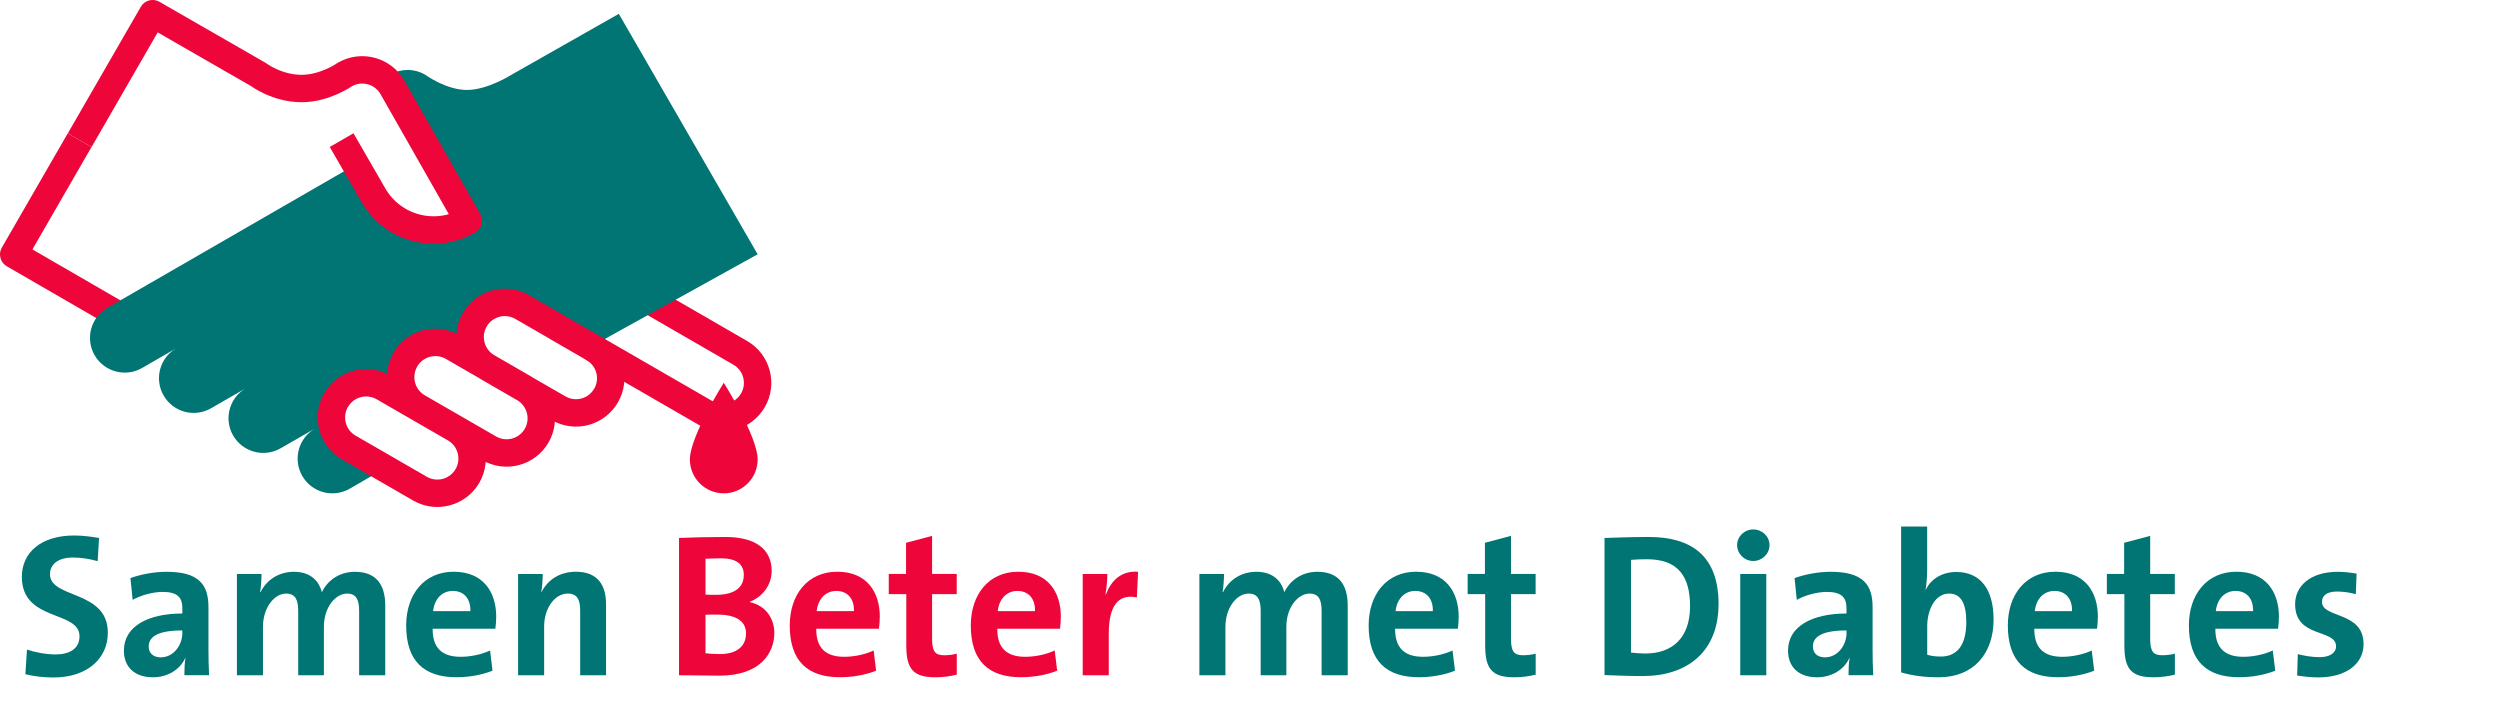
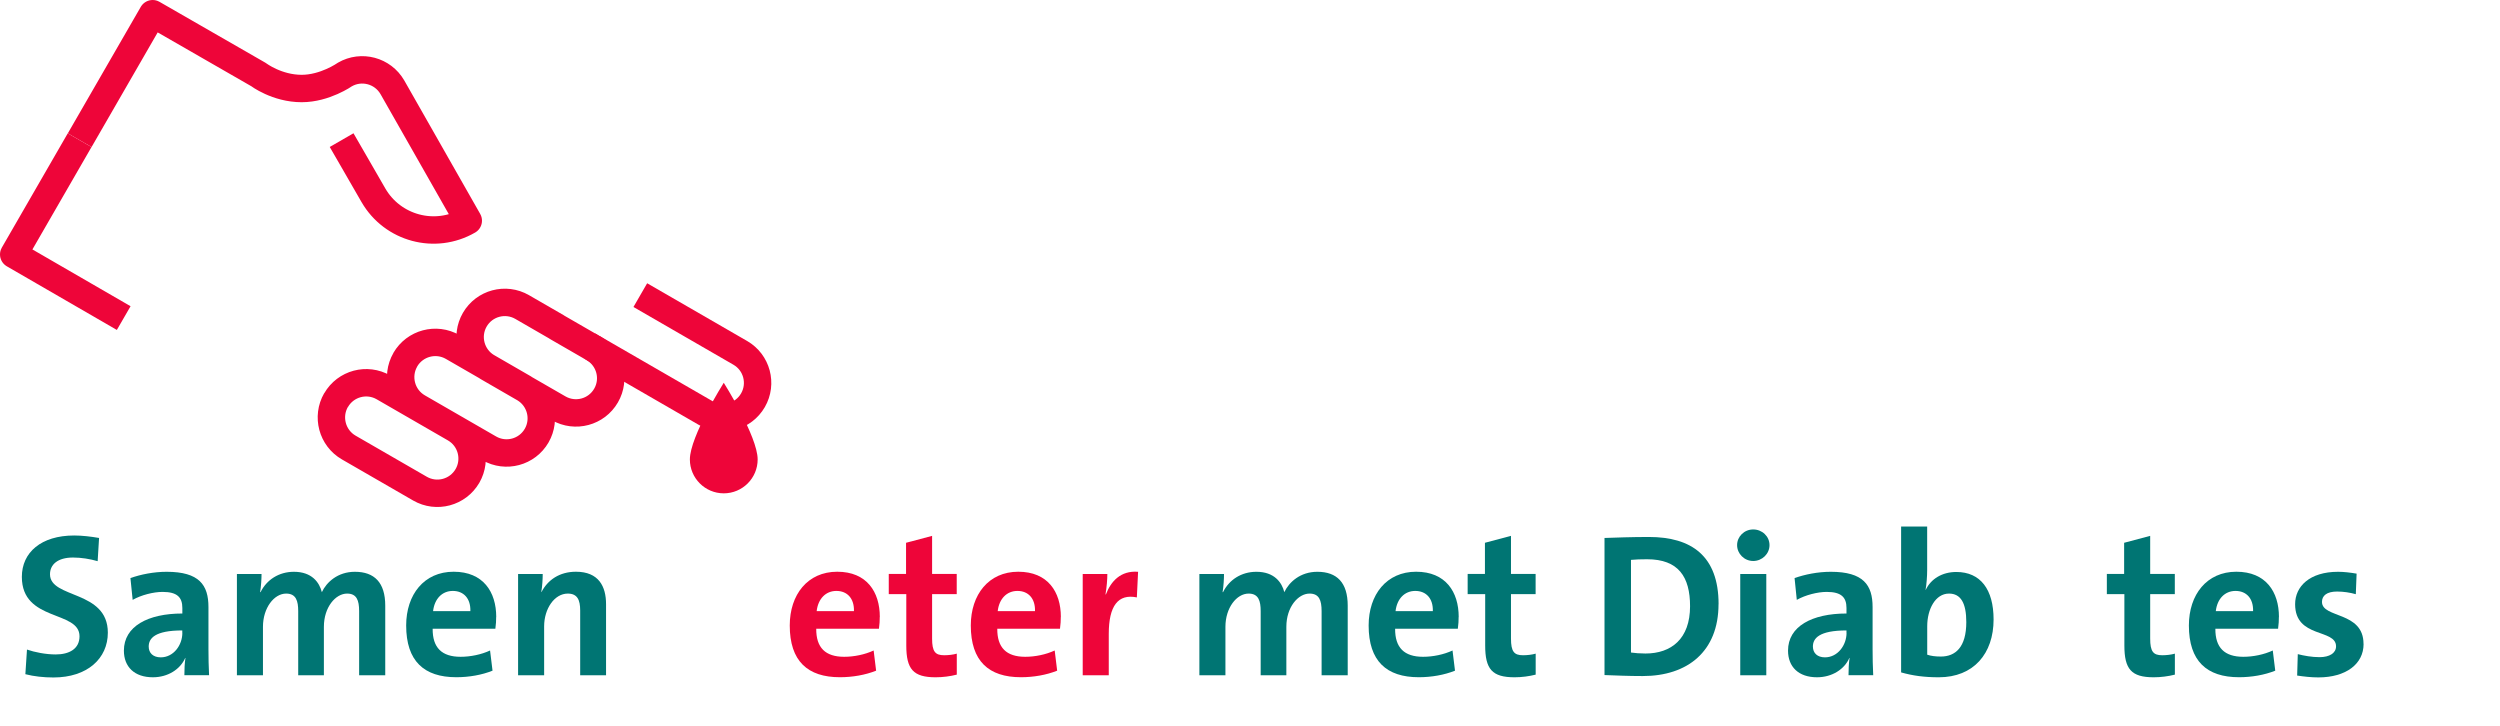
<svg xmlns="http://www.w3.org/2000/svg" id="Laag_1" data-name="Laag 1" viewBox="0 0 405 117.58">
  <defs>
    <style>
      .cls-1, .cls-2 {
        fill: none;
      }

      .cls-3 {
        fill-rule: evenodd;
      }

      .cls-3, .cls-4 {
        fill: #ee0539;
      }

      .cls-2 {
        stroke: #ee0539;
        stroke-linejoin: round;
        stroke-width: 4.44px;
      }

      .cls-5 {
        fill: #007573;
      }

      .cls-6 {
        clip-path: url(#clippath);
      }
    </style>
    <clipPath id="clippath">
      <rect class="cls-1" width="405" height="117.58" />
    </clipPath>
  </defs>
  <g class="cls-6">
    <path class="cls-2" d="M20.04,51.53L2.22,41.22l10.68-18.51M103.73,47.81l16.19,9.35c2.69,1.55,3.61,4.99,2.06,7.68-1.55,2.69-4.99,3.61-7.68,2.06l-18.08-10.44s-.45-.33-.48-.34" />
  </g>
  <g>
-     <path class="cls-5" d="M62.35,75.87h0s-5.7,3.3-5.7,3.3c-2.69,1.55-6.13.63-7.68-2.06-1.55-2.69-.63-6.13,2.06-7.69l-5.57,3.2c-2.69,1.55-6.13.63-7.69-2.06-1.53-2.66-.65-6.04,1.97-7.62l-5.55,3.2c-2.69,1.55-6.13.63-7.68-2.06-1.54-2.66-.65-6.05,1.97-7.62l-5.46,3.15c-2.69,1.55-6.13.63-7.69-2.06-1.55-2.69-.63-6.13,2.06-7.68l11.44-6.6,28.79-16.61,2.87,4.98c3.11,5.38,9.99,7.22,15.37,4.12l-12.3-21.62c-.27-.47-.6-.89-.97-1.24l-.22-.2c1.76-1.52,4.36-1.84,6.49-.61,0,0,3.38,2.48,6.78,2.48s7.27-2.49,7.27-2.49l17.34-9.84,22.49,38.95-27.05,14.99-5.44-3.14s-.05-.04-.08-.06l-5.56-3.21c-2.69-1.55-6.13-.63-7.68,2.06-1.54,2.65-.65,6.04,1.97,7.62l5.7,3.3h-.01s-5.6-3.23-5.6-3.23c-.03-.02-.06-.05-.09-.07l-5.55-3.2c-2.69-1.56-6.13-.63-7.69,2.06-1.55,2.69-.63,6.13,2.06,7.69l5.77,3.33h-.01s-11.32-6.53-11.32-6.53c-2.69-1.56-6.13-.63-7.68,2.06-1.55,2.69-.63,6.13,2.06,7.69l5.84,3.37Z" />
    <path class="cls-5" d="M17.47,102.5c0-6.96-9.37-5.48-9.37-9.47,0-1.58,1.25-2.71,3.73-2.71,1.35,0,2.74.23,3.99.59l.23-3.76c-1.32-.23-2.77-.4-4.03-.4-5.35,0-8.48,2.74-8.48,6.7,0,7.33,9.34,5.38,9.34,9.63,0,2.05-1.68,2.94-3.86,2.94-1.62,0-3.4-.36-4.65-.79l-.26,3.99c1.39.36,2.97.53,4.55.53,5.48,0,8.81-3.07,8.81-7.26Z" />
    <path class="cls-5" d="M33.87,109.39c-.07-1.35-.1-2.9-.1-4.22v-6.83c0-3.56-1.49-5.71-6.77-5.71-2.11,0-4.22.43-5.87,1.02l.36,3.53c1.39-.79,3.37-1.29,4.85-1.29,2.38,0,3.2.89,3.2,2.61v.89c-5.58,0-9.47,2.08-9.47,6.01,0,2.64,1.72,4.32,4.69,4.32,2.44,0,4.45-1.29,5.25-3.14l.03.03c-.13.86-.17,1.81-.17,2.77h3.99ZM29.54,102.53c0,1.98-1.42,3.96-3.5,3.96-1.22,0-1.95-.69-1.95-1.75,0-1.32.99-2.61,5.44-2.61v.4Z" />
    <path class="cls-5" d="M62.41,109.39v-11.28c0-3.73-1.75-5.48-4.92-5.48-2.77,0-4.59,1.68-5.35,3.3-.4-1.58-1.62-3.3-4.52-3.3-2.44,0-4.42,1.29-5.41,3.3h-.07c.16-.96.23-2.18.23-2.94h-3.99v16.4h4.22v-7.85c0-3.07,1.81-5.38,3.76-5.38,1.62,0,1.95,1.22,1.95,2.84v10.39h4.16v-7.85c0-3.2,1.91-5.38,3.76-5.38,1.55,0,1.95,1.09,1.95,2.84v10.39h4.22Z" />
    <path class="cls-5" d="M80.39,99.95c0-4.06-2.11-7.33-6.9-7.33s-7.69,3.7-7.69,8.71c0,5.77,2.9,8.38,8.12,8.38,2.05,0,4.13-.36,5.87-1.06l-.4-3.27c-1.42.66-3.17,1.02-4.78,1.02-3.04,0-4.55-1.48-4.52-4.55h10.16c.1-.69.13-1.35.13-1.91M76.2,99h-6.04c.23-1.98,1.45-3.27,3.2-3.27s2.9,1.22,2.84,3.27" />
    <path class="cls-5" d="M98.18,109.39v-11.52c0-2.87-1.19-5.25-4.88-5.25-2.67,0-4.59,1.35-5.58,3.3l-.03-.03c.16-.86.23-2.15.23-2.9h-3.99v16.4h4.22v-7.92c0-2.87,1.68-5.31,3.83-5.31,1.55,0,2.01,1.02,2.01,2.74v10.49h4.19Z" />
-     <path class="cls-4" d="M125.44,102.53c0-2.24-1.32-4.42-3.96-4.98v-.07c2.11-.82,3.53-2.77,3.53-4.98,0-3.56-2.67-5.51-7.49-5.51-2.74,0-5.64.07-7.52.16v22.24c2.8,0,5.15.07,6.5.07,6.73,0,8.94-3.7,8.94-6.93M120.49,93.19c0,1.98-1.52,3.17-4.45,3.17-.69,0-1.22,0-1.75-.03v-5.81c.76-.03,1.62-.07,2.51-.07,2.71,0,3.7,1.09,3.7,2.74M120.85,102.63c0,2.01-1.42,3.33-4.22,3.33-.99,0-1.81-.07-2.34-.13v-6.24c.46-.03,1.55-.03,1.88-.03,2.8,0,4.69.89,4.69,3.07" />
    <path class="cls-4" d="M142.53,99.95c0-4.06-2.11-7.33-6.9-7.33s-7.69,3.7-7.69,8.71c0,5.77,2.9,8.38,8.12,8.38,2.05,0,4.12-.36,5.87-1.06l-.4-3.27c-1.42.66-3.17,1.02-4.78,1.02-3.04,0-4.55-1.48-4.52-4.55h10.16c.1-.69.13-1.35.13-1.91M138.34,99h-6.04c.23-1.98,1.45-3.27,3.2-3.27s2.9,1.22,2.84,3.27" />
    <path class="cls-4" d="M155,109.29v-3.4c-.59.17-1.35.26-2.05.26-1.45,0-1.95-.59-1.95-2.71v-7.19h3.99v-3.27h-3.99v-6.17l-4.22,1.12v5.05h-2.8v3.27h2.84v8.32c0,3.83,1.12,5.15,4.75,5.15,1.16,0,2.38-.16,3.43-.43" />
    <path class="cls-4" d="M171.86,99.95c0-4.06-2.11-7.33-6.9-7.33s-7.69,3.7-7.69,8.71c0,5.77,2.9,8.38,8.12,8.38,2.05,0,4.12-.36,5.87-1.06l-.4-3.27c-1.42.66-3.17,1.02-4.78,1.02-3.04,0-4.55-1.48-4.52-4.55h10.16c.1-.69.13-1.35.13-1.91M167.67,99h-6.04c.23-1.98,1.45-3.27,3.2-3.27s2.9,1.22,2.84,3.27" />
    <path class="cls-4" d="M184.37,92.63c-2.84-.23-4.42,1.58-5.21,3.66h-.07c.2-1.16.3-2.48.3-3.3h-3.99v16.4h4.22v-6.7c0-4.55,1.52-6.53,4.55-5.91l.2-4.16Z" />
    <path class="cls-5" d="M218.33,109.39v-11.28c0-3.73-1.75-5.48-4.92-5.48-2.77,0-4.59,1.68-5.35,3.3-.4-1.58-1.62-3.3-4.52-3.3-2.44,0-4.42,1.29-5.41,3.3h-.07c.16-.96.23-2.18.23-2.94h-3.99v16.4h4.22v-7.85c0-3.07,1.81-5.38,3.76-5.38,1.62,0,1.95,1.22,1.95,2.84v10.39h4.16v-7.85c0-3.2,1.91-5.38,3.76-5.38,1.55,0,1.95,1.09,1.95,2.84v10.39h4.22Z" />
    <path class="cls-5" d="M236.31,99.95c0-4.06-2.11-7.33-6.9-7.33s-7.69,3.7-7.69,8.71c0,5.77,2.9,8.38,8.12,8.38,2.05,0,4.12-.36,5.87-1.06l-.4-3.27c-1.42.66-3.17,1.02-4.78,1.02-3.04,0-4.55-1.48-4.52-4.55h10.16c.1-.69.13-1.35.13-1.91M232.12,99h-6.04c.23-1.98,1.45-3.27,3.2-3.27s2.9,1.22,2.84,3.27" />
    <path class="cls-5" d="M248.78,109.29v-3.4c-.59.17-1.35.26-2.05.26-1.45,0-1.95-.59-1.95-2.71v-7.19h3.99v-3.27h-3.99v-6.17l-4.22,1.12v5.05h-2.8v3.27h2.84v8.32c0,3.83,1.12,5.15,4.75,5.15,1.16,0,2.38-.16,3.43-.43" />
    <path class="cls-5" d="M278.41,97.88c0-7.82-4.39-10.89-11.29-10.89-2.74,0-5.44.1-7.19.16v22.21c1.88.07,3.89.16,6.2.16,7.26,0,12.27-3.99,12.27-11.65M273.79,98.21c0,5.28-3.04,7.66-7.23,7.66-.86,0-1.75-.07-2.34-.16v-15.01c.69-.07,1.62-.1,2.61-.1,5.08,0,6.96,2.84,6.96,7.62" />
    <path class="cls-5" d="M286.66,88.31c0-1.42-1.19-2.54-2.64-2.54s-2.61,1.15-2.61,2.54,1.16,2.57,2.61,2.57,2.64-1.16,2.64-2.57M286.14,92.99h-4.22v16.4h4.22v-16.4Z" />
    <path class="cls-5" d="M303.46,109.39c-.07-1.35-.1-2.9-.1-4.22v-6.83c0-3.56-1.49-5.71-6.77-5.71-2.11,0-4.22.43-5.87,1.02l.36,3.53c1.39-.79,3.37-1.29,4.85-1.29,2.38,0,3.2.89,3.2,2.61v.89c-5.58,0-9.47,2.08-9.47,6.01,0,2.64,1.72,4.32,4.69,4.32,2.44,0,4.45-1.29,5.25-3.14l.03.03c-.13.86-.17,1.81-.17,2.77h3.99ZM299.14,102.53c0,1.98-1.42,3.96-3.5,3.96-1.22,0-1.95-.69-1.95-1.75,0-1.32.99-2.61,5.44-2.61v.4Z" />
    <path class="cls-5" d="M322.96,100.35c0-4.85-2.11-7.69-6.04-7.69-2.28,0-4.12,1.12-4.95,2.9h-.03c.16-.86.26-2.21.26-3.2v-7.06h-4.22v23.63c1.88.53,3.73.79,6.1.79,5.64,0,8.88-3.83,8.88-9.37M318.54,100.78c0,4.06-1.75,5.58-4.12,5.58-.92,0-1.62-.1-2.21-.3v-4.62c0-2.74,1.32-5.28,3.53-5.28,1.91,0,2.8,1.55,2.8,4.62" />
-     <path class="cls-5" d="M339.86,99.95c0-4.06-2.11-7.33-6.9-7.33s-7.69,3.7-7.69,8.71c0,5.77,2.9,8.38,8.12,8.38,2.05,0,4.12-.36,5.87-1.06l-.4-3.27c-1.42.66-3.17,1.02-4.78,1.02-3.04,0-4.55-1.48-4.52-4.55h10.16c.1-.69.13-1.35.13-1.91M335.67,99h-6.04c.23-1.98,1.45-3.27,3.2-3.27s2.9,1.22,2.84,3.27" />
    <path class="cls-5" d="M352.33,109.29v-3.4c-.59.17-1.35.26-2.05.26-1.45,0-1.95-.59-1.95-2.71v-7.19h3.99v-3.27h-3.99v-6.17l-4.22,1.12v5.05h-2.8v3.27h2.84v8.32c0,3.83,1.12,5.15,4.75,5.15,1.16,0,2.38-.16,3.43-.43" />
    <path class="cls-5" d="M369.19,99.95c0-4.06-2.11-7.33-6.9-7.33s-7.69,3.7-7.69,8.71c0,5.77,2.9,8.38,8.12,8.38,2.05,0,4.12-.36,5.87-1.06l-.4-3.27c-1.42.66-3.17,1.02-4.78,1.02-3.04,0-4.55-1.48-4.52-4.55h10.16c.1-.69.13-1.35.13-1.91M365,99h-6.04c.23-1.98,1.45-3.27,3.2-3.27s2.9,1.22,2.84,3.27" />
    <path class="cls-5" d="M382.89,104.31c0-5.31-6.73-4.12-6.73-6.8,0-1.02.79-1.68,2.44-1.68,1.02,0,2.11.16,3.04.43l.13-3.33c-.99-.17-2.05-.3-3-.3-4.62,0-6.96,2.38-6.96,5.25,0,5.58,6.63,3.93,6.63,6.83,0,1.09-1.06,1.75-2.67,1.75-1.25,0-2.51-.23-3.53-.49l-.1,3.47c1.06.16,2.24.3,3.43.3,4.49,0,7.33-2.18,7.33-5.41" />
  </g>
  <path class="cls-2" d="M12.91,22.71L24.73,2.22l17.13,9.85s2.99,2.27,7.01,2.27c3.78,0,7-2.27,7-2.27,2.69-1.55,6.13-.63,7.69,2.06l12.3,21.62c-5.38,3.11-12.26,1.26-15.37-4.12l-2.87-4.98-2.28-3.95M78.88,59.42c-2.61-1.58-3.5-4.96-1.97-7.62,1.55-2.69,4.99-3.61,7.68-2.06l5.56,3.21s.06.04.08.06l5.98,3.45c2.62,1.58,3.51,4.96,1.97,7.62-1.55,2.69-4.99,3.61-7.68,2.06l-5.55-3.2s-.06-.05-.09-.07l-5.99-3.46ZM65.65,58.28c1.56-2.69,5-3.61,7.69-2.06l5.55,3.2s.06.05.09.07l5.99,3.46c2.61,1.58,3.5,4.96,1.97,7.62-1.55,2.69-4.99,3.61-7.68,2.06l-11.54-6.66c-2.69-1.55-3.61-5-2.06-7.69M54.45,64.82c1.55-2.69,4.99-3.61,7.68-2.06l11.54,6.66c2.69,1.55,3.61,4.99,2.06,7.68-1.56,2.69-5,3.61-7.69,2.06l-5.7-3.29h0s0,0,0,0l-5.84-3.37c-2.69-1.55-3.61-5-2.06-7.69" />
  <path class="cls-3" d="M117.25,62.01s5.49,8.69,5.49,12.42c0,3.03-2.46,5.49-5.49,5.49s-5.49-2.46-5.49-5.49c0-3.73,5.49-12.42,5.49-12.42" />
</svg>